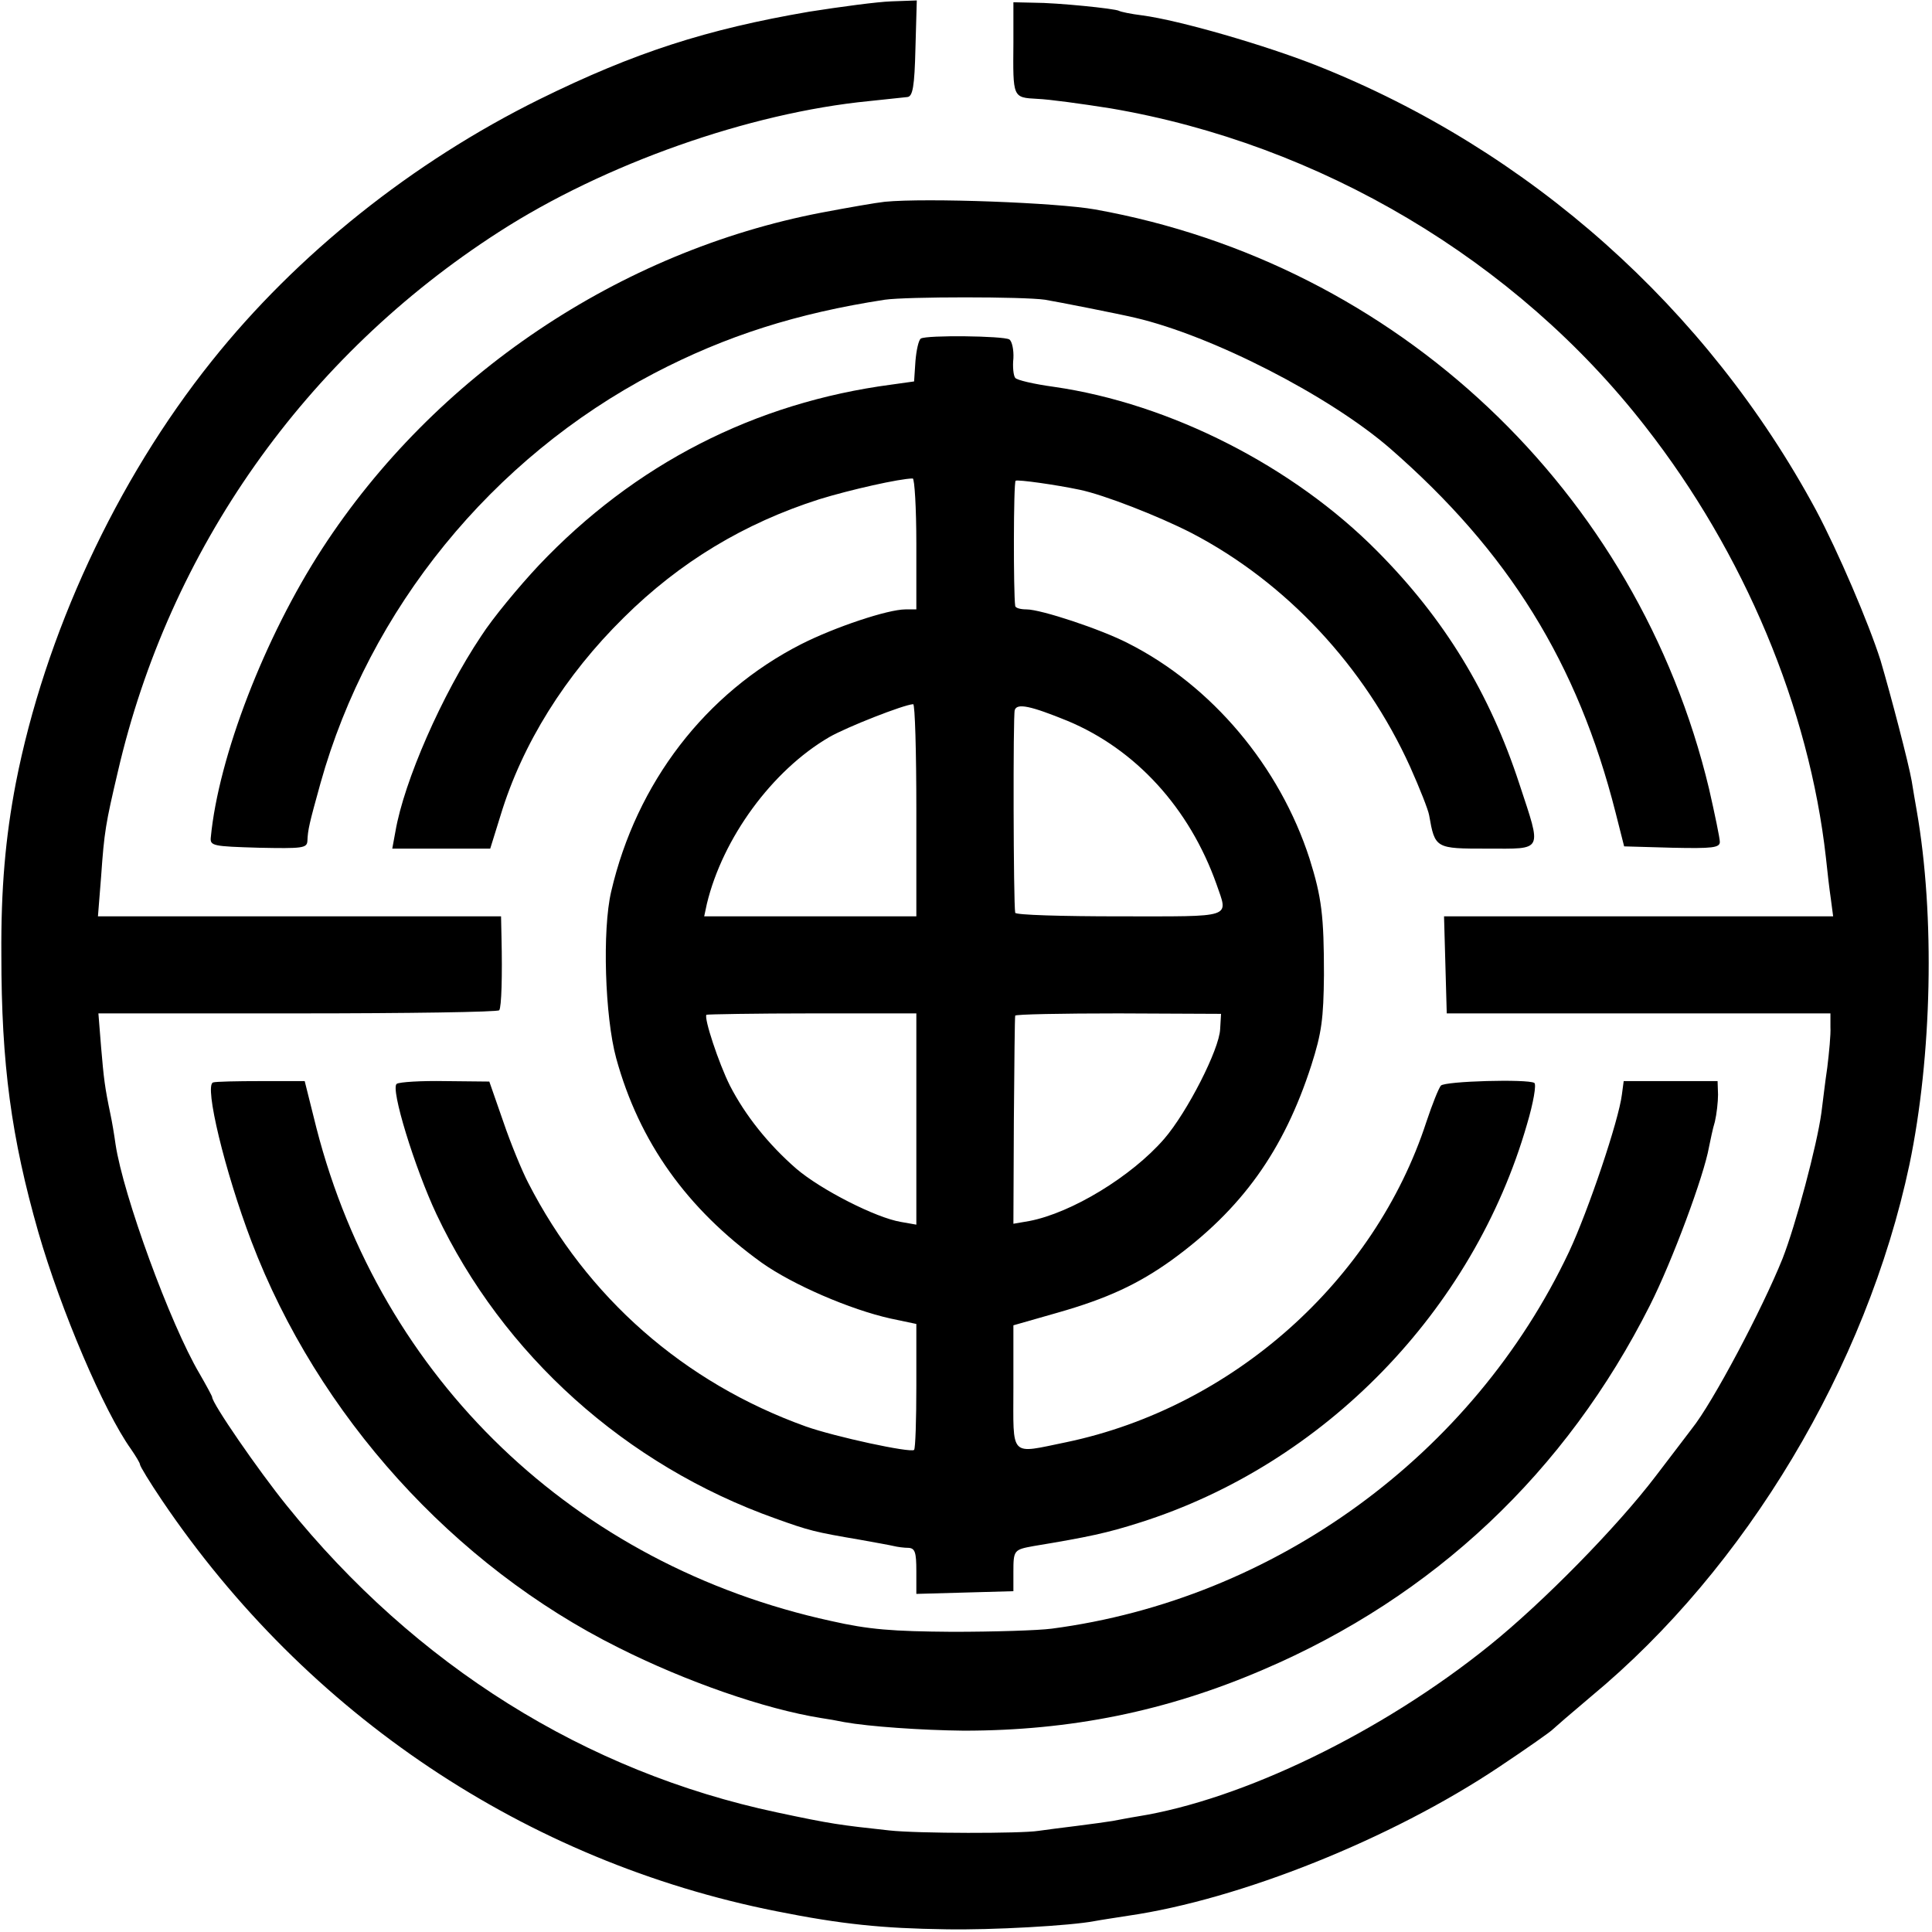
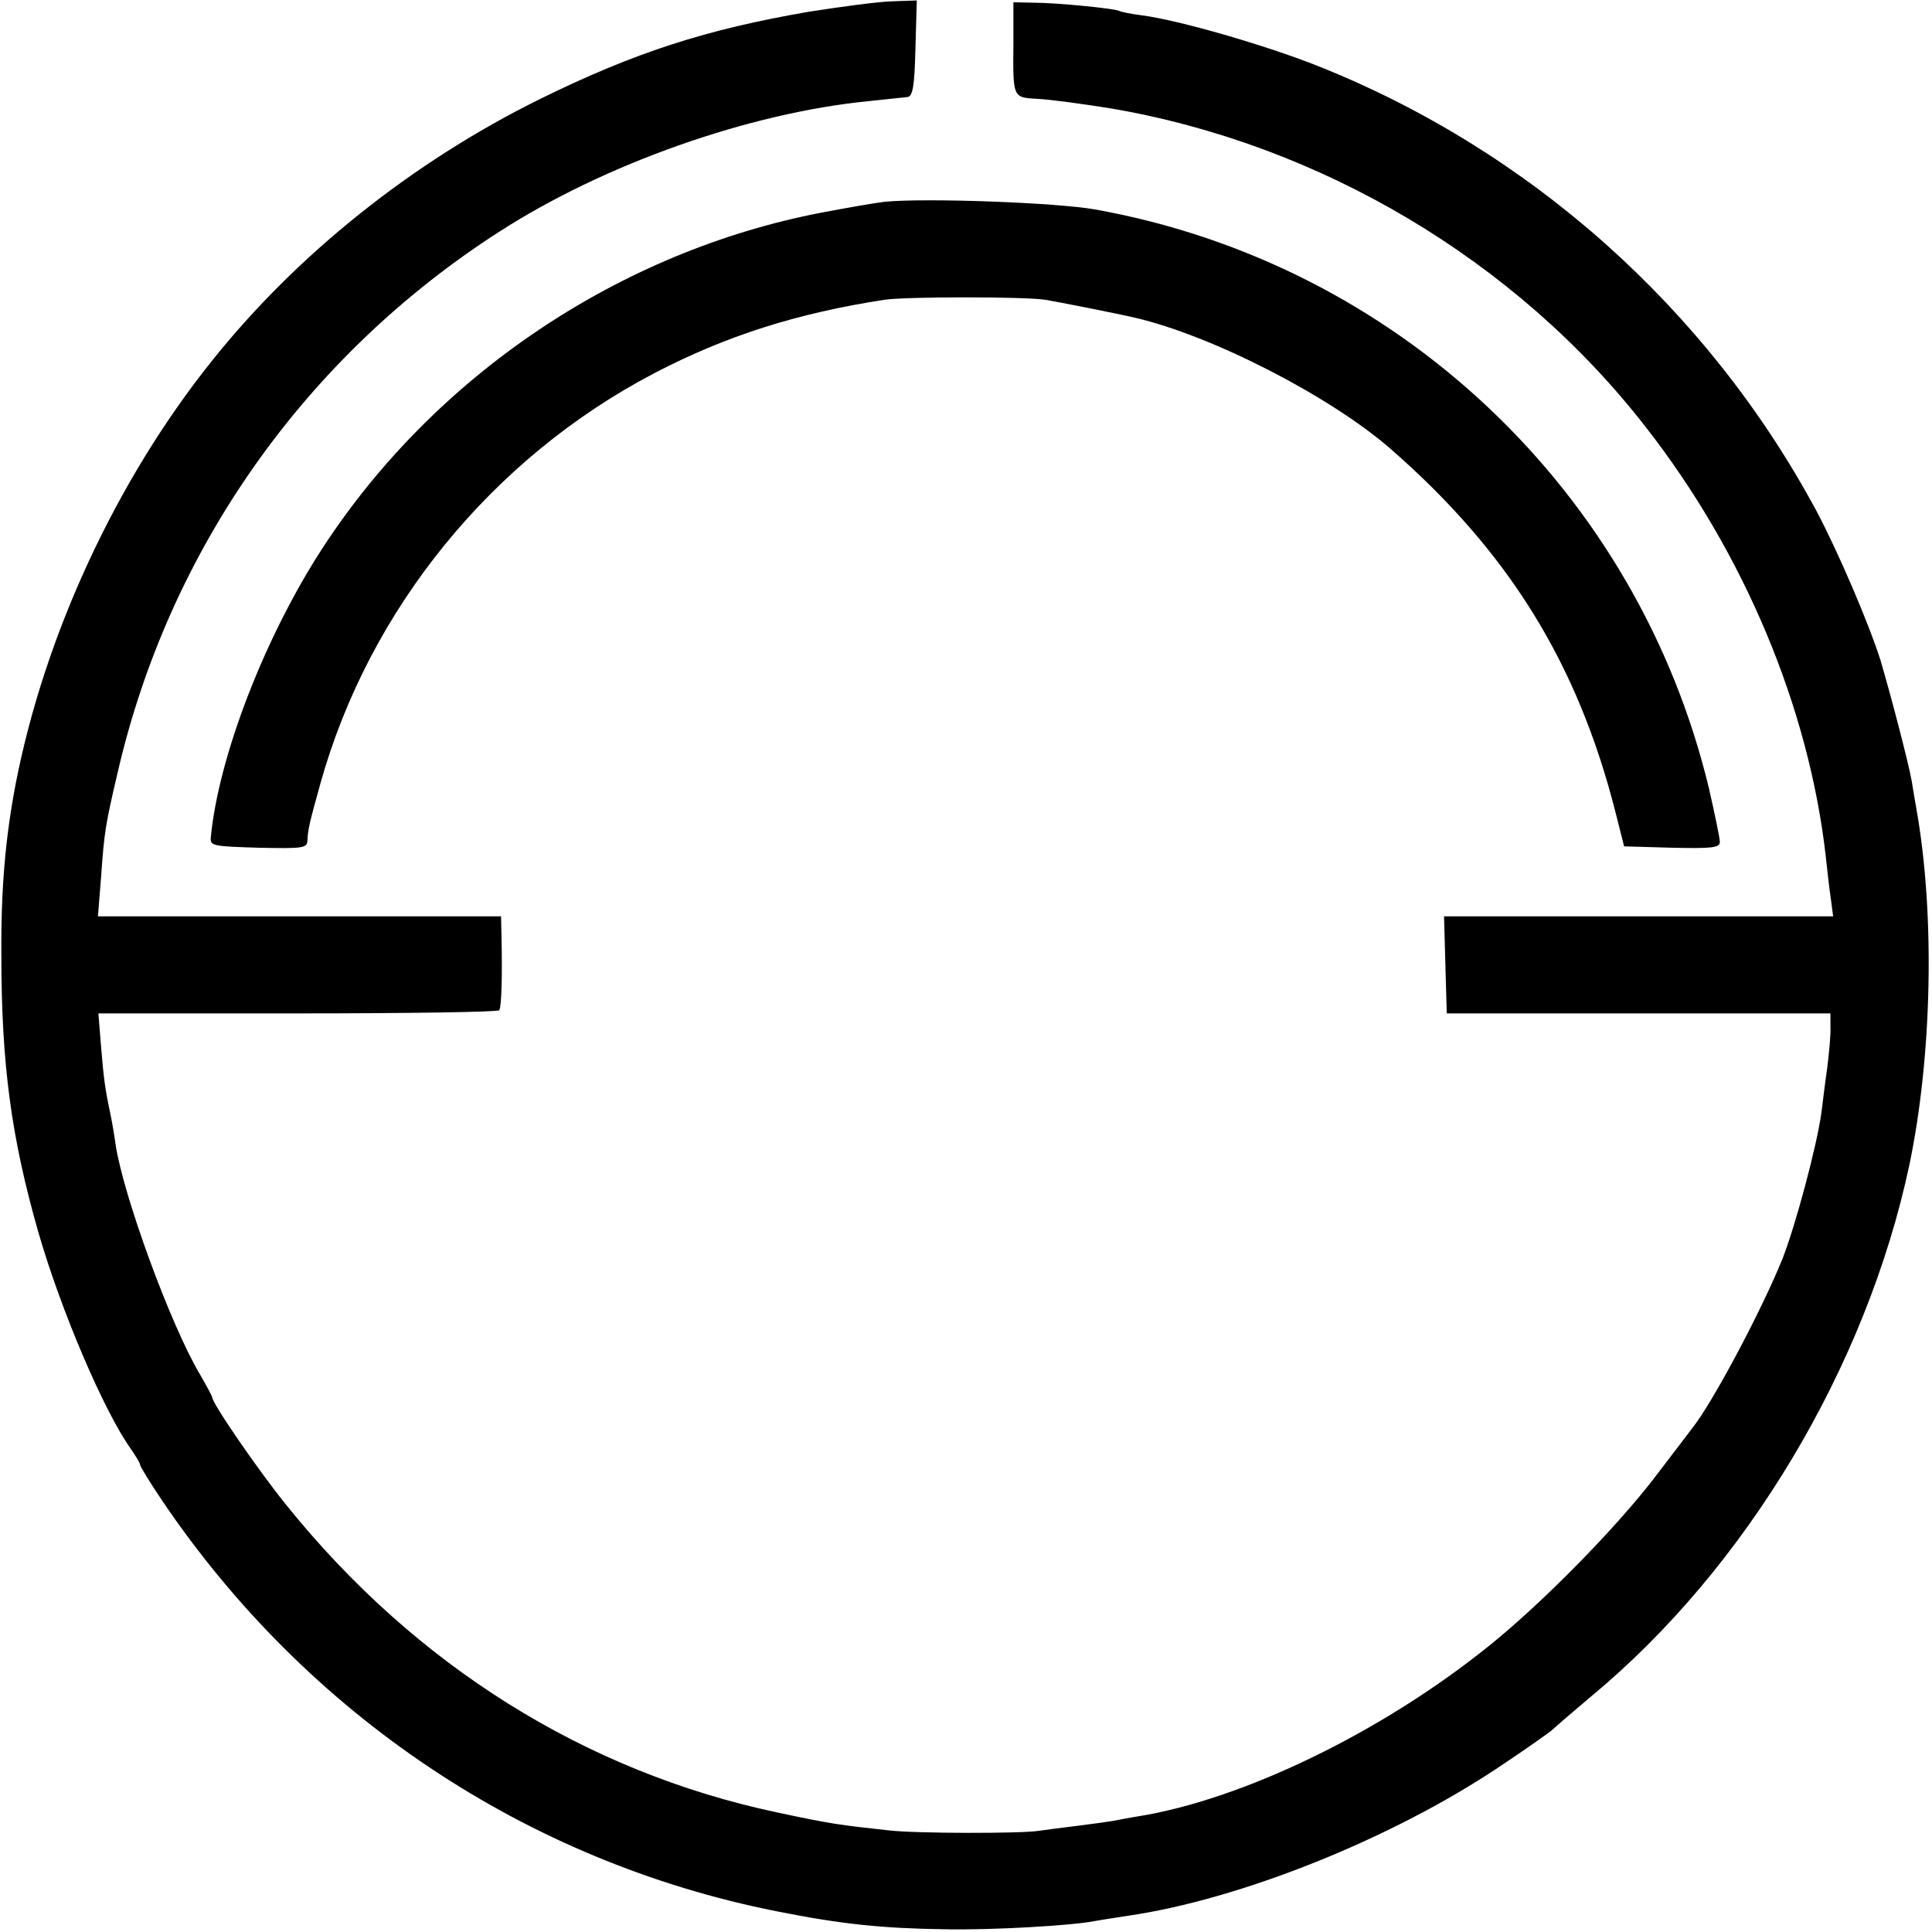
<svg xmlns="http://www.w3.org/2000/svg" version="1.0" width="428pt" height="428pt" viewBox="0 0 428 428" preserveAspectRatio="xMidYMid meet">
  <g transform="translate(0,428) scale(0.1,-0.1)" fill="#000000" stroke="none">
    <path d="M1792 4254 c-227 -39 -386 -90 -597 -194 -281 -139 -537 -343 -726 -580 -212 -265 -370 -607 -434 -935 -23 -120 -33 -234 -32 -380 0 -243 22 -405 82 -615 50 -173 145 -396 205 -480 11 -16 20 -31 20 -34 0 -4 22 -40 49 -80 321 -475 807 -800 1361 -910 145 -29 235 -38 375 -40 102 -2 277 8 329 18 16 3 50 8 75 12 248 36 583 170 821 329 63 42 117 80 120 84 3 3 41 36 85 73 343 284 610 730 705 1178 50 240 57 551 16 785 -3 17 -8 46 -11 65 -7 40 -46 189 -69 267 -26 82 -94 241 -143 333 -241 447 -634 797 -1104 984 -116 46 -306 101 -389 112 -25 3 -48 8 -51 10 -9 5 -137 18 -189 18 l-45 1 0 -90 c-1 -122 -2 -121 53 -124 26 -1 99 -11 162 -21 464 -79 898 -336 1185 -705 219 -280 363 -624 400 -955 3 -30 8 -72 11 -92 l5 -38 -431 0 -431 0 3 -107 3 -108 425 0 425 0 0 -30 c1 -17 -3 -57 -7 -90 -5 -33 -10 -78 -13 -100 -10 -73 -57 -249 -86 -323 -45 -112 -155 -320 -201 -377 -4 -5 -40 -53 -80 -105 -86 -113 -250 -280 -368 -375 -239 -193 -548 -342 -780 -379 -19 -3 -44 -8 -55 -10 -12 -2 -48 -7 -80 -11 -33 -4 -71 -9 -85 -11 -38 -6 -267 -6 -330 1 -110 12 -127 14 -249 40 -424 90 -800 325 -1086 680 -63 78 -165 226 -165 240 0 2 -13 26 -28 52 -65 110 -169 395 -186 508 -3 22 -8 51 -11 65 -13 62 -15 80 -21 150 l-6 75 442 0 c243 0 444 3 446 7 5 7 7 76 5 161 l-1 47 -446 0 -447 0 7 88 c7 100 10 117 37 232 114 493 415 920 844 1196 234 151 555 264 820 290 39 4 77 8 85 9 12 1 16 23 18 108 l3 106 -56 -2 c-31 -1 -113 -12 -183 -23z" />
    <path d="M1960 3833 c-19 -2 -82 -13 -140 -24 -448 -86 -857 -361 -1106 -744 -128 -197 -230 -462 -247 -640 -2 -19 5 -20 106 -23 97 -2 107 -1 108 15 1 25 4 38 29 128 108 386 380 720 739 908 159 83 316 133 511 163 49 7 307 7 355 0 30 -5 162 -31 200 -40 171 -40 430 -173 564 -289 263 -229 416 -476 500 -807 l19 -75 106 -3 c90 -2 106 0 106 13 0 8 -11 61 -24 118 -158 659 -691 1163 -1360 1283 -84 15 -373 26 -466 17z" />
-     <path d="M2040 3530 c-5 -3 -10 -26 -12 -50 l-3 -45 -50 -7 c-303 -40 -569 -176 -782 -401 -44 -47 -102 -117 -127 -156 -87 -130 -171 -322 -190 -433 l-7 -38 109 0 108 0 23 74 c48 158 143 310 273 438 124 123 267 209 433 262 68 21 179 46 207 46 4 0 8 -65 8 -145 l0 -145 -24 0 c-39 0 -156 -39 -231 -77 -212 -108 -365 -307 -421 -548 -20 -85 -14 -277 11 -369 51 -186 157 -334 322 -453 69 -49 196 -104 286 -124 l57 -12 0 -137 c0 -75 -2 -139 -5 -142 -8 -7 -175 29 -240 52 -270 97 -485 286 -615 540 -13 25 -38 85 -55 135 l-31 89 -97 1 c-54 1 -102 -2 -108 -6 -15 -9 40 -187 88 -289 147 -311 419 -556 751 -674 75 -27 87 -30 187 -47 33 -6 67 -12 75 -14 8 -2 23 -4 33 -4 14 -1 17 -10 17 -51 l0 -51 108 3 107 3 0 42 c0 49 1 50 45 58 121 20 163 29 235 52 408 129 739 469 858 883 14 47 21 88 16 91 -15 9 -198 4 -207 -6 -5 -6 -19 -41 -32 -80 -115 -353 -430 -633 -798 -710 -127 -26 -117 -36 -117 122 l0 137 98 28 c109 31 178 63 252 116 156 113 249 243 310 432 23 72 27 103 28 200 0 131 -5 172 -32 258 -66 204 -216 383 -402 477 -60 31 -193 75 -225 75 -13 0 -25 3 -25 8 -4 26 -4 274 1 277 5 3 90 -9 142 -20 53 -11 174 -58 248 -96 209 -109 383 -295 484 -518 21 -47 40 -95 42 -107 13 -74 14 -74 129 -74 125 0 121 -9 71 143 -66 202 -166 366 -315 516 -186 188 -459 327 -716 364 -44 6 -83 15 -86 20 -4 5 -6 25 -4 43 1 19 -3 38 -9 42 -13 8 -183 10 -196 2z m-10 -1045 l0 -235 -235 0 -235 0 6 28 c35 145 144 295 271 369 38 22 165 72 186 73 4 0 7 -106 7 -235z m335 198 c151 -63 270 -193 330 -362 26 -76 41 -71 -215 -71 -126 0 -231 3 -231 8 -4 21 -5 439 -1 449 5 16 36 9 117 -24z m-335 -882 l0 -234 -34 6 c-55 9 -177 71 -232 118 -62 54 -113 118 -147 184 -25 50 -58 150 -52 157 2 1 107 3 234 3 l231 0 0 -234z m673 199 c-2 -45 -73 -184 -124 -243 -72 -83 -205 -164 -299 -182 l-35 -6 1 228 c1 125 2 230 3 233 0 3 103 5 229 5 l227 -1 -2 -34z" />
-     <path d="M472 1882 c-20 -6 26 -197 85 -352 147 -386 448 -718 813 -900 149 -75 324 -136 449 -156 14 -2 37 -6 51 -9 56 -10 171 -18 265 -19 237 0 449 43 663 135 379 162 671 438 857 807 50 99 120 288 131 351 3 14 8 40 13 56 4 17 7 44 7 60 l-1 30 -104 0 -104 0 -4 -30 c-7 -57 -74 -256 -117 -348 -213 -451 -652 -770 -1146 -835 -30 -4 -129 -7 -220 -7 -134 1 -185 5 -269 24 -568 124 -997 536 -1140 1092 l-26 104 -97 0 c-53 0 -101 -1 -106 -3z" />
  </g>
</svg>